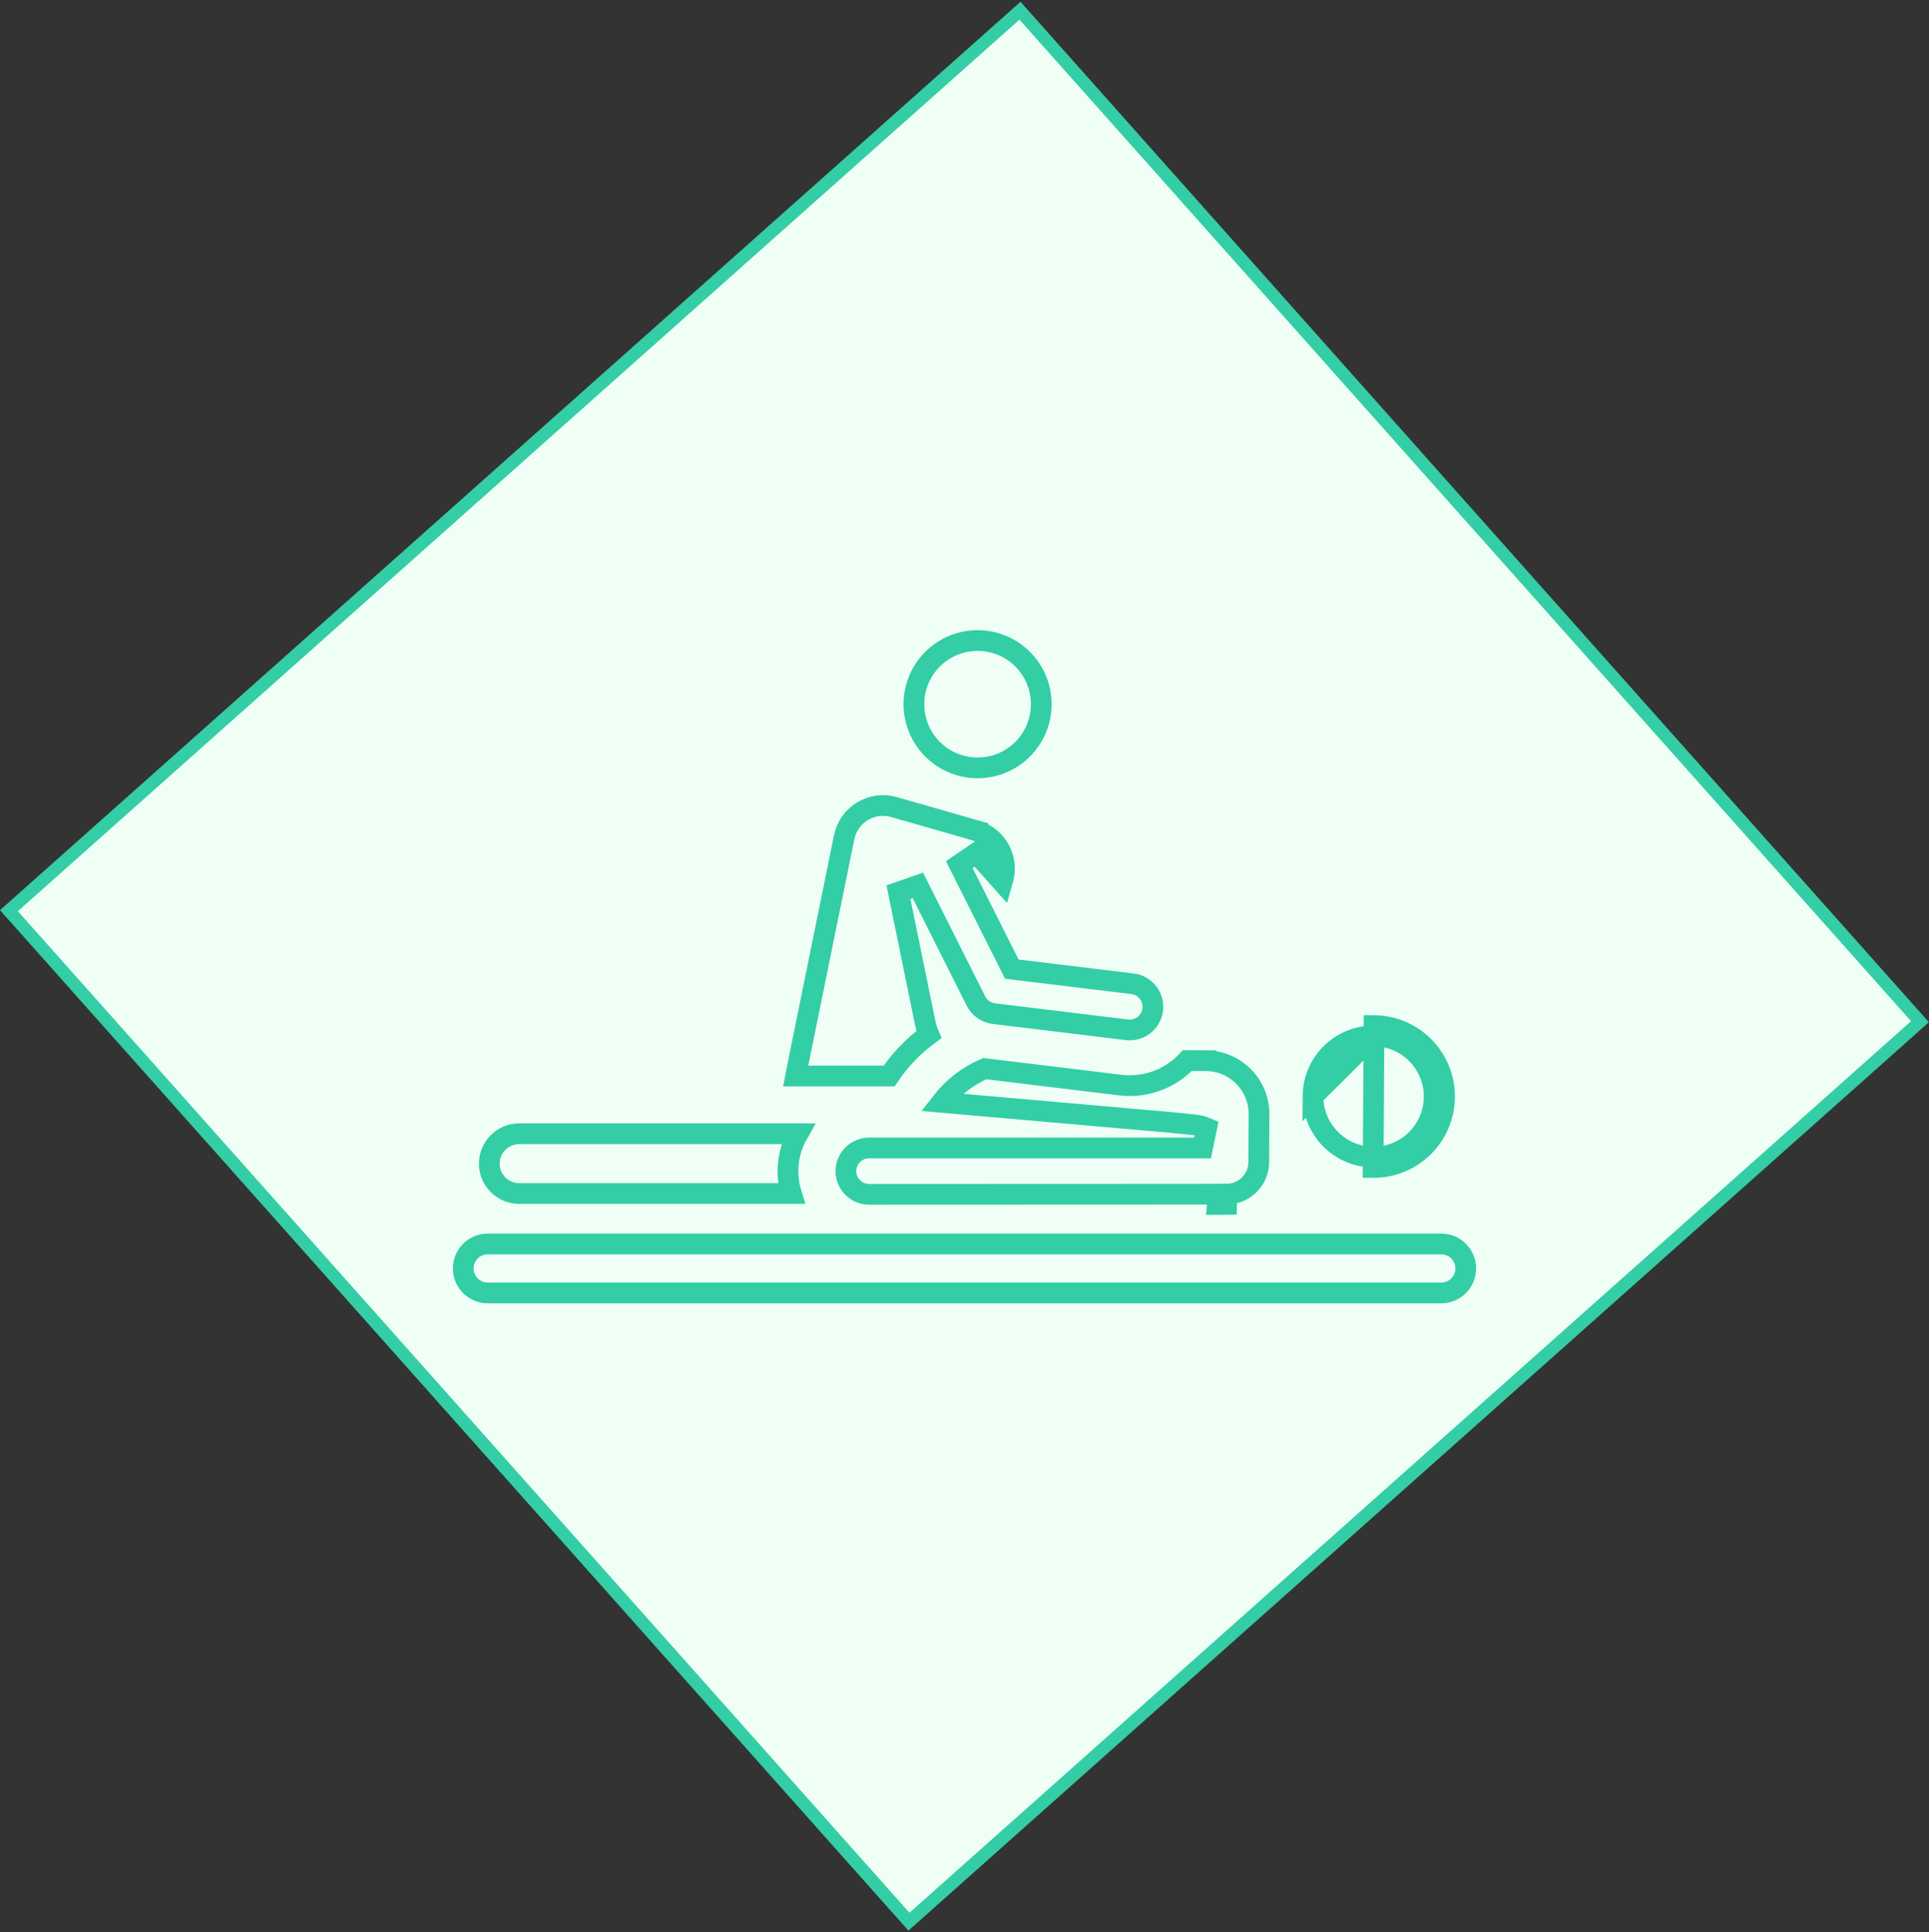
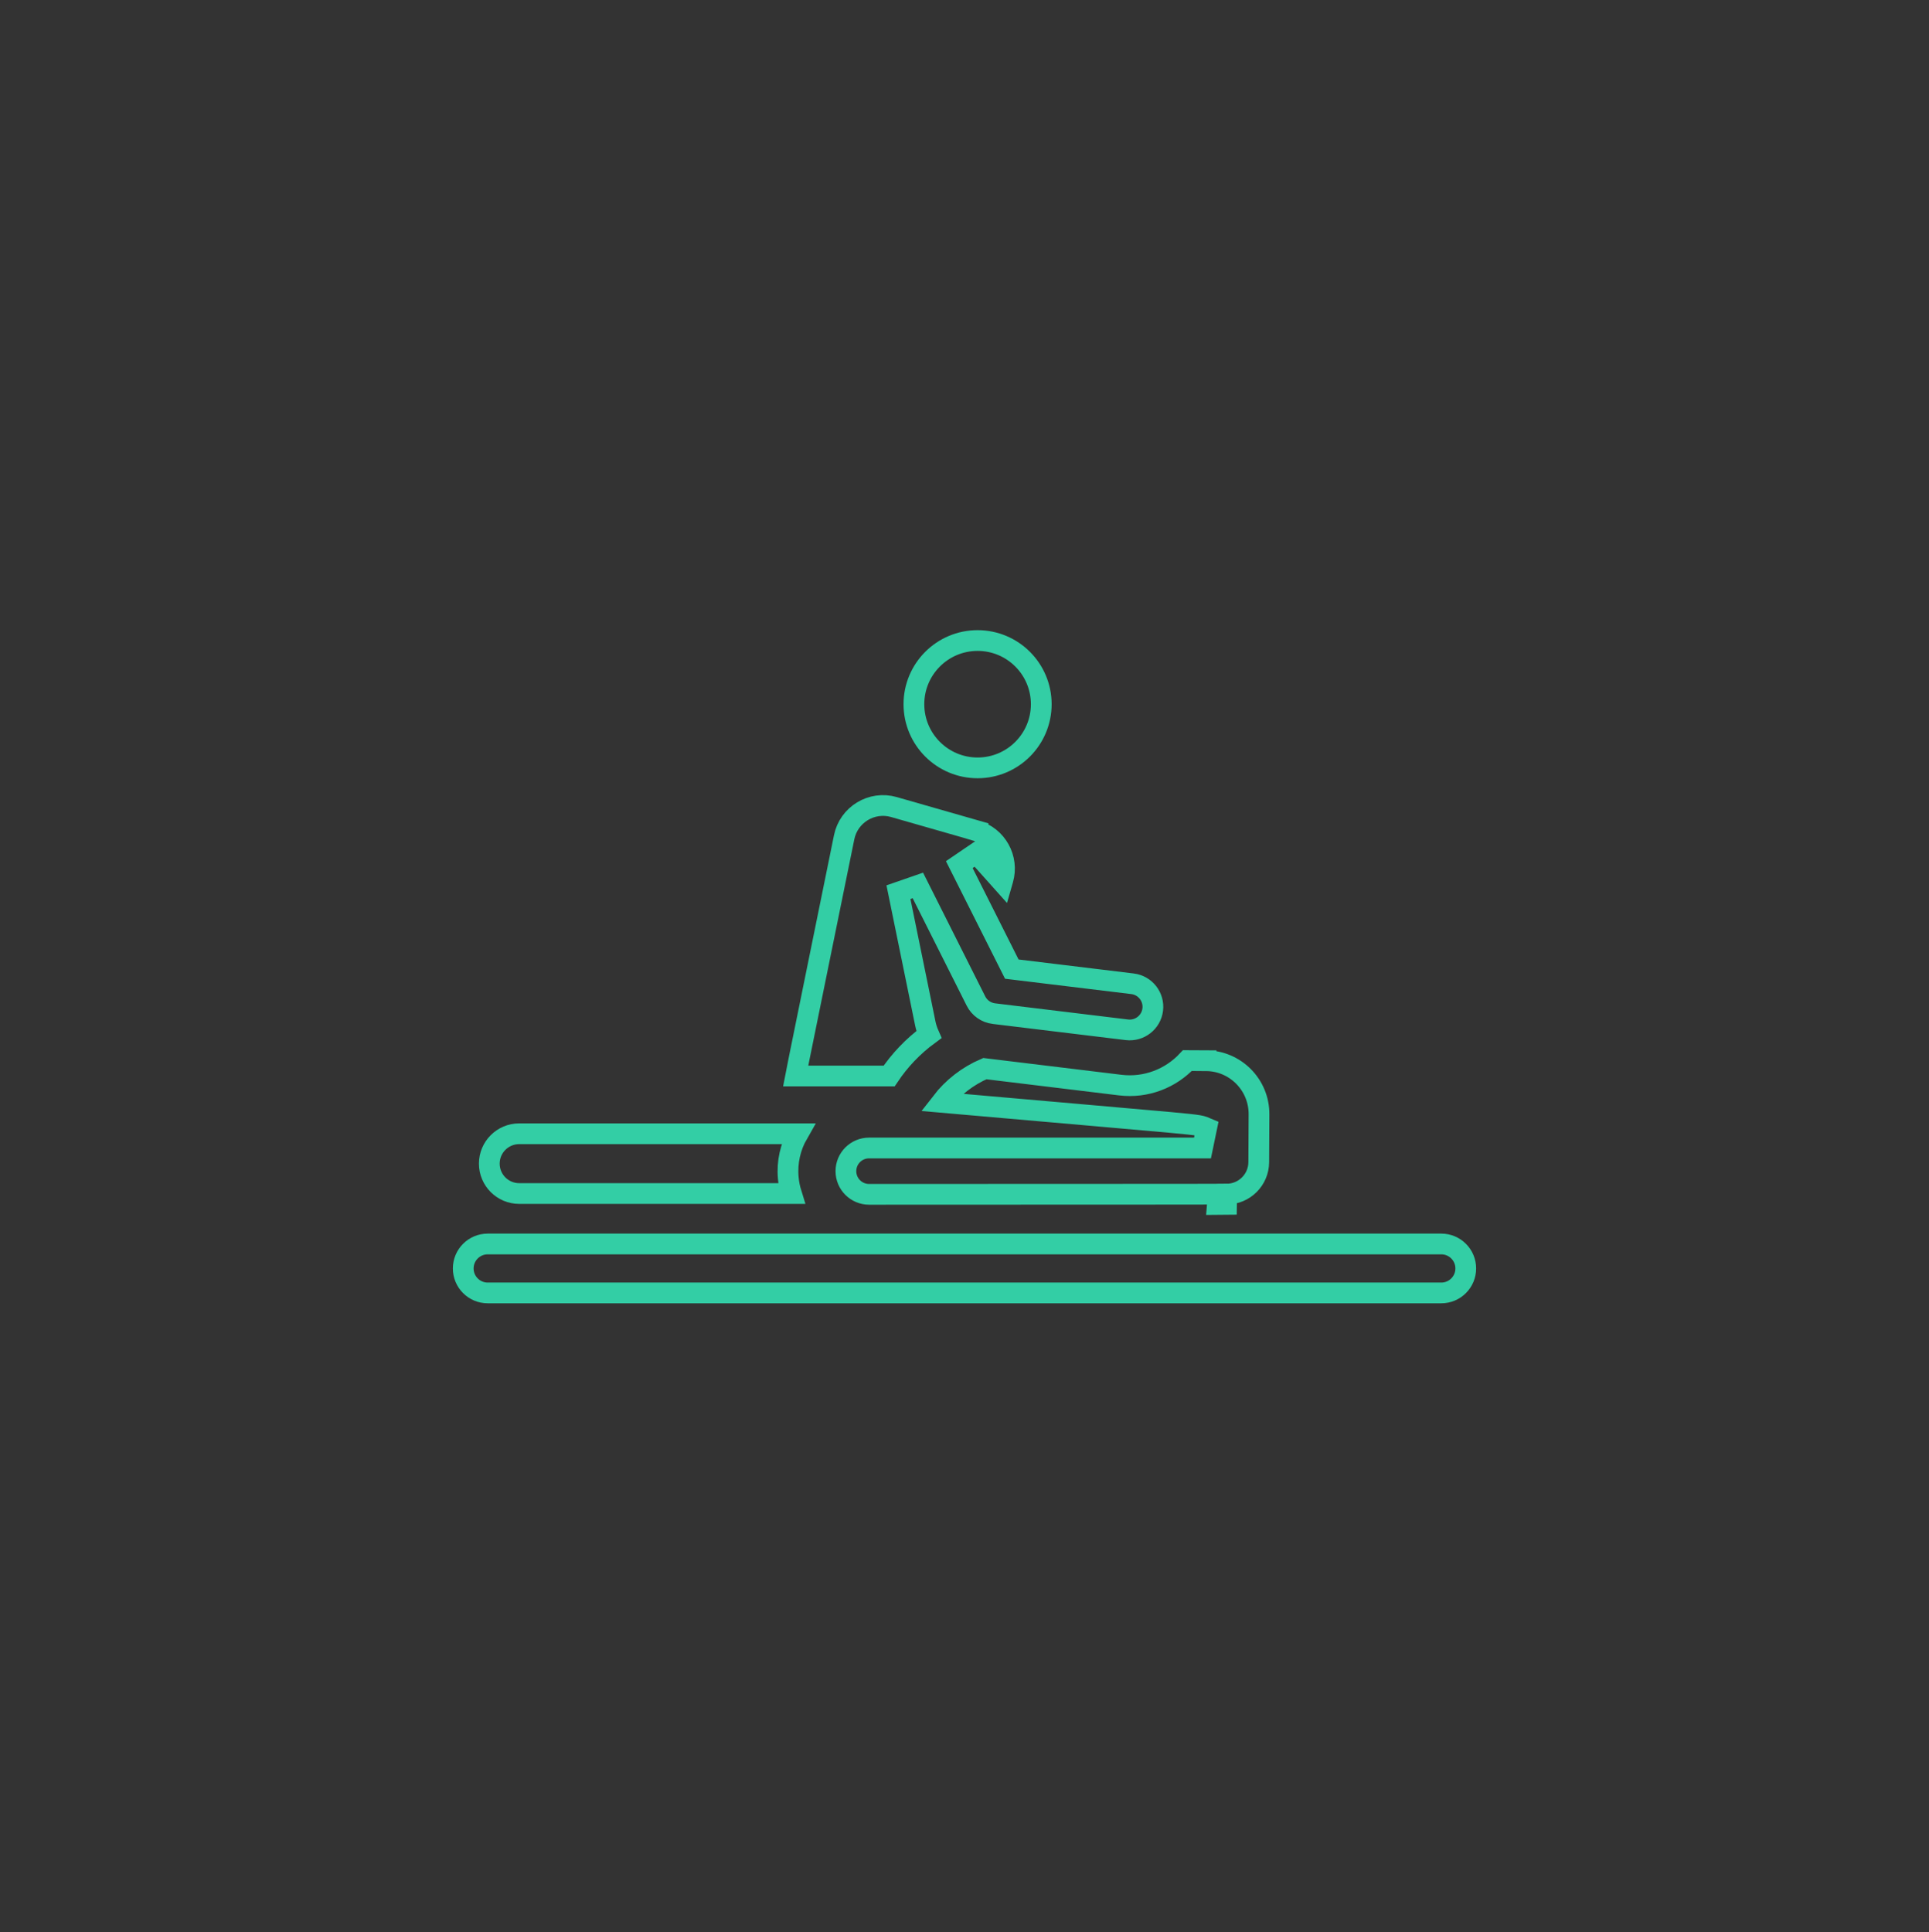
<svg xmlns="http://www.w3.org/2000/svg" width="558" height="559" viewBox="0 0 558 559" fill="none">
  <rect x="0" y="0" width="558" height="559" fill="#333333" stroke="none" />
-   <rect x="2.588" y="263.444" width="391.549" height="391.549" transform="rotate(-41.675 2.588 263.444)" fill="#F0FFF6" stroke="#33CEA5" stroke-width="3.666" />
  <path d="M267.66 296.066L267.661 296.071C267.891 297.187 268.239 298.262 268.691 299.282C264.058 302.687 260.23 306.753 257.206 311.264H230.163C230.378 310.147 230.691 308.568 231.145 306.311C232.046 301.831 233.489 294.749 235.797 283.422C237.84 273.391 240.562 260.033 244.186 242.206L244.186 242.206C245.518 235.653 252.161 231.626 258.584 233.466C258.584 233.466 258.584 233.466 258.584 233.466L282.253 240.247L283.079 237.363L282.253 240.247C288.342 241.991 291.864 248.342 290.12 254.431C290.12 254.431 290.12 254.431 290.12 254.431L289.91 255.164L282.411 246.775L277.493 250.122L291.959 278.909L292.681 280.347L294.277 280.541L327.6 284.589L327.601 284.589C331.276 285.036 333.894 288.378 333.448 292.053C333.001 295.73 329.659 298.347 325.983 297.901L287.496 293.224C287.495 293.224 287.495 293.224 287.495 293.224C285.267 292.953 283.321 291.585 282.314 289.579L282.314 289.579L265.513 256.142L259.893 258.09L267.66 296.066Z" stroke="#33CEA5" stroke-width="6" />
  <path d="M301.205 203.713C301.205 213.885 292.959 222.132 282.786 222.132C272.614 222.132 264.367 213.885 264.367 203.713C264.367 193.54 272.614 185.294 282.786 185.294C292.959 185.294 301.205 193.54 301.205 203.713Z" stroke="#33CEA5" stroke-width="6" />
  <path d="M324.04 313.893L324.04 313.893C331.562 314.807 338.667 311.943 343.465 306.81L348.849 306.838L348.865 303.838L348.85 306.838C357.352 306.881 364.232 313.816 364.189 322.335L364.118 336.197C364.091 341.303 359.94 345.43 354.838 345.43L354.792 348.432C354.648 348.434 354.103 348.439 352.111 348.446C352.17 347.601 352.41 346.73 352.734 346.295C353.043 346.029 353.577 345.71 353.775 345.626C353.886 345.586 354.077 345.529 354.154 345.51C354.295 345.477 354.407 345.461 354.445 345.456C354.498 345.449 354.54 345.445 354.564 345.443C354.613 345.438 354.65 345.436 354.666 345.435C354.738 345.431 354.787 345.431 354.69 345.433C354.561 345.435 354.25 345.437 353.532 345.44C352.101 345.447 349.088 345.456 342.767 345.464C330.128 345.482 304.27 345.499 251.399 345.499C247.697 345.499 244.695 342.498 244.695 338.795C244.695 335.093 247.697 332.091 251.399 332.091H347.844L349.034 326.337C348.963 326.307 348.915 326.283 348.794 326.225C348.681 326.17 348.492 326.079 348.257 325.988C347.762 325.797 347.244 325.675 346.592 325.566C345.351 325.359 343.084 325.117 338.423 324.687C333.422 324.226 325.524 323.537 312.904 322.437C302.748 321.551 289.533 320.398 272.309 318.883C275.602 314.617 279.938 311.258 284.884 309.135C288.527 309.578 300.026 310.975 309.72 312.153C316.415 312.966 322.25 313.675 324.04 313.893Z" stroke="#33CEA5" stroke-width="6" />
-   <path d="M379.813 317.092L379.813 317.092C379.753 326.768 387.545 334.66 397.219 334.724C397.25 334.724 397.278 334.724 397.296 334.725L397.338 334.725C406.965 334.725 414.8 326.95 414.859 317.31M379.813 317.092L397.333 299.677L397.376 299.677L397.379 299.677C397.397 299.678 397.423 299.678 397.452 299.678C407.127 299.742 414.919 307.634 414.859 317.31M379.813 317.092C379.873 307.452 387.706 299.678 397.333 299.677L379.813 317.092ZM414.859 317.31L417.859 317.328M414.859 317.31L417.859 317.328M417.859 317.328C417.929 305.994 408.798 296.748 397.463 296.678L397.209 337.724C397.231 337.724 397.252 337.724 397.274 337.725C397.296 337.725 397.317 337.725 397.338 337.725C408.614 337.725 417.789 328.62 417.859 317.328Z" stroke="#33CEA5" stroke-width="6" />
-   <path d="M228.914 345.266H228.913H228.797H228.679H228.56H228.44H228.319H228.196H228.072H227.947H227.821H227.693H227.565H227.435H227.304H227.172H227.038H226.904H226.768H226.631H226.493H226.354H226.214H226.072H225.93H225.786H225.642H225.496H225.349H225.201H225.052H224.902H224.751H224.598H224.445H224.291H224.135H223.979H223.822H223.663H223.504H223.343H223.182H223.02H222.856H222.692H222.526H222.36H222.193H222.025H221.855H221.685H221.514H221.342H221.17H220.996H220.821H220.646H220.469H220.292H220.114H219.935H219.755H219.574H219.392H219.21H219.026H218.842H218.657H218.472H218.285H218.098H217.909H217.72H217.531H217.34H217.149H216.957H216.764H216.57H216.376H216.181H215.985H215.789H215.591H215.394H215.195H214.996H214.796H214.595H214.394H214.191H213.989H213.785H213.581H213.377H213.171H212.966H212.759H212.552H212.344H212.136H211.927H211.717H211.507H211.296H211.085H210.873H210.661H210.448H210.234H210.02H209.806H209.591H209.375H209.159H208.942H208.725H208.508H208.29H208.071H207.852H207.633H207.413H207.192H206.971H206.75H206.528H206.306H206.084H205.861H205.637H205.414H205.19H204.965H204.74H204.515H204.289H204.063H203.837H203.61H203.383H203.156H202.928H202.7H202.472H202.243H202.014H201.785H201.556H201.326H201.096H200.866H200.635H200.404H200.173H199.942H199.711H199.479H199.247H199.015H198.782H198.55H198.317H198.084H197.851H197.618H197.384H197.151H196.917H196.683H196.449H196.215H195.981H195.746H195.512H195.277H195.042H194.808H194.573H194.338H194.103H193.868H193.633H193.397H193.162H192.927H192.692H192.456H192.221H191.985H191.75H191.515H191.279H191.044H190.809H190.573H190.338H190.103H189.868H189.633H189.398H189.163H188.928H188.693H188.458H188.224H187.989H187.755H187.52H187.286H187.052H186.818H186.585H186.351H186.117H185.884H185.651H185.418H185.185H184.953H184.72H184.488H184.256H184.024H183.793H183.561H183.33H183.1H182.869H182.639H182.409H182.179H181.949H181.72H181.491H181.262H181.034H180.806H180.578H180.351H180.124H179.897H179.671H179.445H179.219H178.994H178.769H178.544H178.32H178.096H177.873H177.649H177.427H177.205H176.983H176.762H176.541H176.32H176.1H175.881H175.661H175.443H175.225H175.007H174.79H174.573H174.357H174.141H173.926H173.711H173.497H173.284H173.071H172.858H172.646H172.435H172.224H172.014H171.804H171.595H171.386H171.179H170.971H170.765H170.559H170.353H170.148H169.944H169.741H169.538H169.336H169.134H168.933H168.733H168.534H168.335H168.137H167.94H167.743H167.547H167.352H167.158H166.964H166.771H166.579H166.387H166.197H166.007H165.818H165.629H165.442H165.255H165.069H164.884H164.7H164.516H164.333H164.152H163.971H163.791H163.611H163.433H163.256H163.079H162.903H162.728H162.554H162.381H162.209H162.038H161.868H161.699H161.53H161.363H161.196H161.031H160.866H160.703H160.54H160.378H160.218H160.058H159.9H159.742H159.585H159.43H159.275H159.122H158.969H158.818H158.668H158.519H158.37H158.223H158.077H157.932H157.789H157.646H157.504H157.364H157.224H157.086H156.949H156.813H156.679H156.545H156.412H156.281H156.151H156.022H155.895H155.768H155.643H155.519H155.396H155.274H155.154H155.035H154.917H154.8H154.685H154.57H154.458H154.346H154.236H154.127H154.019H153.913H153.808H153.704H153.601H153.5H153.401H153.302H153.205H153.109H153.015H152.922H152.83H152.74H152.651H152.564H152.478H152.393H152.31H152.229H152.148H152.069H151.992H151.916H151.842H151.768H151.697H151.627H151.558H151.491H151.426H151.361H151.299H151.238H151.178H151.12H151.064H151.009H150.955H150.904H150.853H150.805H150.758H150.712H150.668H150.626H150.585H150.546H150.509H150.473H150.439H150.406H150.375H150.346H150.318H150.292H150.268H150.245H150.224H150.205H150.188C145.413 345.266 141.542 341.396 141.542 336.62C141.542 331.845 145.413 327.975 150.188 327.975H150.206H150.226H150.248H150.271H150.297H150.323H150.352H150.382H150.414H150.447H150.482H150.519H150.557H150.597H150.639H150.682H150.727H150.773H150.821H150.87H150.922H150.974H151.028H151.084H151.141H151.2H151.261H151.323H151.386H151.451H151.517H151.585H151.655H151.726H151.798H151.872H151.947H152.024H152.102H152.182H152.263H152.346H152.43H152.515H152.602H152.69H152.78H152.871H152.963H153.057H153.153H153.249H153.347H153.446H153.547H153.649H153.752H153.857H153.963H154.07H154.179H154.289H154.4H154.513H154.626H154.742H154.858H154.975H155.094H155.215H155.336H155.459H155.582H155.707H155.834H155.961H156.09H156.22H156.351H156.483H156.617H156.752H156.887H157.024H157.163H157.302H157.442H157.584H157.727H157.871H158.015H158.162H158.309H158.457H158.606H158.757H158.908H159.061H159.215H159.369H159.525H159.682H159.84H159.999H160.159H160.32H160.482H160.645H160.808H160.973H161.139H161.306H161.474H161.643H161.813H161.984H162.155H162.328H162.502H162.676H162.852H163.028H163.205H163.384H163.563H163.743H163.924H164.105H164.288H164.471H164.656H164.841H165.027H165.214H165.401H165.59H165.779H165.969H166.16H166.352H166.545H166.738H166.932H167.127H167.323H167.519H167.716H167.914H168.113H168.312H168.512H168.713H168.915H169.117H169.32H169.524H169.728H169.933H170.139H170.345H170.552H170.76H170.968H171.177H171.387H171.597H171.808H172.02H172.232H172.444H172.658H172.872H173.086H173.301H173.517H173.733H173.95H174.167H174.385H174.603H174.822H175.042H175.262H175.482H175.703H175.925H176.147H176.369H176.592H176.816H177.039H177.264H177.489H177.714H177.94H178.166H178.392H178.619H178.847H179.075H179.303H179.532H179.761H179.99H180.22H180.45H180.68H180.911H181.143H181.374H181.606H181.838H182.071H182.304H182.537H182.77H183.004H183.238H183.473H183.707H183.942H184.177H184.413H184.649H184.885H185.121H185.357H185.594H185.831H186.068H186.305H186.543H186.78H187.018H187.256H187.495H187.733H187.972H188.21H188.449H188.688H188.928H189.167H189.406H189.646H189.885H190.125H190.365H190.605H190.845H191.085H191.325H191.566H191.806H192.046H192.287H192.527H192.768H193.008H193.249H193.489H193.73H193.97H194.211H194.451H194.692H194.933H195.173H195.413H195.654H195.894H196.134H196.375H196.615H196.855H197.095H197.335H197.574H197.814H198.054H198.293H198.532H198.772H199.011H199.25H199.488H199.727H199.966H200.204H200.442H200.68H200.918H201.155H201.393H201.63H201.867H202.103H202.34H202.576H202.812H203.048H203.283H203.519H203.754H203.988H204.223H204.457H204.691H204.925H205.158H205.391H205.623H205.856H206.088H206.319H206.551H206.782H207.012H207.242H207.472H207.702H207.931H208.16H208.388H208.616H208.843H209.071H209.297H209.523H209.749H209.975H210.2H210.424H210.648H210.872H211.095H211.317H211.539H211.761H211.982H212.203H212.423H212.642H212.862H213.08H213.298H213.515H213.732H213.949H214.164H214.38H214.594H214.808H215.022H215.235H215.447H215.659H215.87H216.08H216.29H216.499H216.707H216.915H217.122H217.329H217.535H217.74H217.945H218.148H218.352H218.554H218.756H218.957H219.157H219.357H219.555H219.753H219.951H220.147H220.343H220.538H220.733H220.926H221.119H221.311H221.502H221.692H221.882H222.071H222.258H222.445H222.632H222.817H223.002H223.185H223.368H223.55H223.731H223.911H224.091H224.269H224.447H224.623H224.799H224.974H225.147H225.32H225.492H225.663H225.833H226.002H226.171H226.338H226.504H226.669H226.833H226.996H227.159H227.32H227.48H227.639H227.797H227.954H228.11H228.265H228.419H228.572H228.724H228.875H229.024H229.173H229.32H229.466H229.612H229.756H229.899H230.041H230.181H230.321H230.459H230.597H230.733H230.809C228.673 331.703 227.612 336.102 228.019 340.71C228.158 342.287 228.462 343.811 228.914 345.266Z" stroke="#33CEA5" stroke-width="6" />
+   <path d="M228.914 345.266H228.913H228.797H228.679H228.56H228.44H228.319H228.196H228.072H227.947H227.821H227.693H227.565H227.435H227.304H227.172H227.038H226.904H226.768H226.631H226.493H226.354H226.214H226.072H225.93H225.786H225.642H225.496H225.349H225.201H225.052H224.902H224.751H224.598H224.445H224.291H224.135H223.979H223.822H223.663H223.504H223.343H223.182H223.02H222.856H222.692H222.526H222.36H222.193H222.025H221.855H221.685H221.514H221.342H221.17H220.996H220.821H220.646H220.469H220.292H220.114H219.935H219.755H219.574H219.392H219.21H219.026H218.842H218.657H218.472H218.285H218.098H217.909H217.72H217.531H217.34H217.149H216.957H216.764H216.57H216.376H216.181H215.985H215.789H215.591H215.394H215.195H214.996H214.796H214.595H214.394H214.191H213.989H213.785H213.581H213.377H213.171H212.966H212.759H212.552H212.344H212.136H211.927H211.717H211.507H211.296H211.085H210.873H210.661H210.448H210.234H210.02H209.806H209.591H209.375H209.159H208.942H208.725H208.508H208.29H208.071H207.852H207.633H207.413H207.192H206.971H206.75H206.528H206.306H206.084H205.861H205.637H205.414H205.19H204.965H204.74H204.515H204.063H203.837H203.61H203.383H203.156H202.928H202.7H202.472H202.243H202.014H201.785H201.556H201.326H201.096H200.866H200.635H200.404H200.173H199.942H199.711H199.479H199.247H199.015H198.782H198.55H198.317H198.084H197.851H197.618H197.384H197.151H196.917H196.683H196.449H196.215H195.981H195.746H195.512H195.277H195.042H194.808H194.573H194.338H194.103H193.868H193.633H193.397H193.162H192.927H192.692H192.456H192.221H191.985H191.75H191.515H191.279H191.044H190.809H190.573H190.338H190.103H189.868H189.633H189.398H189.163H188.928H188.693H188.458H188.224H187.989H187.755H187.52H187.286H187.052H186.818H186.585H186.351H186.117H185.884H185.651H185.418H185.185H184.953H184.72H184.488H184.256H184.024H183.793H183.561H183.33H183.1H182.869H182.639H182.409H182.179H181.949H181.72H181.491H181.262H181.034H180.806H180.578H180.351H180.124H179.897H179.671H179.445H179.219H178.994H178.769H178.544H178.32H178.096H177.873H177.649H177.427H177.205H176.983H176.762H176.541H176.32H176.1H175.881H175.661H175.443H175.225H175.007H174.79H174.573H174.357H174.141H173.926H173.711H173.497H173.284H173.071H172.858H172.646H172.435H172.224H172.014H171.804H171.595H171.386H171.179H170.971H170.765H170.559H170.353H170.148H169.944H169.741H169.538H169.336H169.134H168.933H168.733H168.534H168.335H168.137H167.94H167.743H167.547H167.352H167.158H166.964H166.771H166.579H166.387H166.197H166.007H165.818H165.629H165.442H165.255H165.069H164.884H164.7H164.516H164.333H164.152H163.971H163.791H163.611H163.433H163.256H163.079H162.903H162.728H162.554H162.381H162.209H162.038H161.868H161.699H161.53H161.363H161.196H161.031H160.866H160.703H160.54H160.378H160.218H160.058H159.9H159.742H159.585H159.43H159.275H159.122H158.969H158.818H158.668H158.519H158.37H158.223H158.077H157.932H157.789H157.646H157.504H157.364H157.224H157.086H156.949H156.813H156.679H156.545H156.412H156.281H156.151H156.022H155.895H155.768H155.643H155.519H155.396H155.274H155.154H155.035H154.917H154.8H154.685H154.57H154.458H154.346H154.236H154.127H154.019H153.913H153.808H153.704H153.601H153.5H153.401H153.302H153.205H153.109H153.015H152.922H152.83H152.74H152.651H152.564H152.478H152.393H152.31H152.229H152.148H152.069H151.992H151.916H151.842H151.768H151.697H151.627H151.558H151.491H151.426H151.361H151.299H151.238H151.178H151.12H151.064H151.009H150.955H150.904H150.853H150.805H150.758H150.712H150.668H150.626H150.585H150.546H150.509H150.473H150.439H150.406H150.375H150.346H150.318H150.292H150.268H150.245H150.224H150.205H150.188C145.413 345.266 141.542 341.396 141.542 336.62C141.542 331.845 145.413 327.975 150.188 327.975H150.206H150.226H150.248H150.271H150.297H150.323H150.352H150.382H150.414H150.447H150.482H150.519H150.557H150.597H150.639H150.682H150.727H150.773H150.821H150.87H150.922H150.974H151.028H151.084H151.141H151.2H151.261H151.323H151.386H151.451H151.517H151.585H151.655H151.726H151.798H151.872H151.947H152.024H152.102H152.182H152.263H152.346H152.43H152.515H152.602H152.69H152.78H152.871H152.963H153.057H153.153H153.249H153.347H153.446H153.547H153.649H153.752H153.857H153.963H154.07H154.179H154.289H154.4H154.513H154.626H154.742H154.858H154.975H155.094H155.215H155.336H155.459H155.582H155.707H155.834H155.961H156.09H156.22H156.351H156.483H156.617H156.752H156.887H157.024H157.163H157.302H157.442H157.584H157.727H157.871H158.015H158.162H158.309H158.457H158.606H158.757H158.908H159.061H159.215H159.369H159.525H159.682H159.84H159.999H160.159H160.32H160.482H160.645H160.808H160.973H161.139H161.306H161.474H161.643H161.813H161.984H162.155H162.328H162.502H162.676H162.852H163.028H163.205H163.384H163.563H163.743H163.924H164.105H164.288H164.471H164.656H164.841H165.027H165.214H165.401H165.59H165.779H165.969H166.16H166.352H166.545H166.738H166.932H167.127H167.323H167.519H167.716H167.914H168.113H168.312H168.512H168.713H168.915H169.117H169.32H169.524H169.728H169.933H170.139H170.345H170.552H170.76H170.968H171.177H171.387H171.597H171.808H172.02H172.232H172.444H172.658H172.872H173.086H173.301H173.517H173.733H173.95H174.167H174.385H174.603H174.822H175.042H175.262H175.482H175.703H175.925H176.147H176.369H176.592H176.816H177.039H177.264H177.489H177.714H177.94H178.166H178.392H178.619H178.847H179.075H179.303H179.532H179.761H179.99H180.22H180.45H180.68H180.911H181.143H181.374H181.606H181.838H182.071H182.304H182.537H182.77H183.004H183.238H183.473H183.707H183.942H184.177H184.413H184.649H184.885H185.121H185.357H185.594H185.831H186.068H186.305H186.543H186.78H187.018H187.256H187.495H187.733H187.972H188.21H188.449H188.688H188.928H189.167H189.406H189.646H189.885H190.125H190.365H190.605H190.845H191.085H191.325H191.566H191.806H192.046H192.287H192.527H192.768H193.008H193.249H193.489H193.73H193.97H194.211H194.451H194.692H194.933H195.173H195.413H195.654H195.894H196.134H196.375H196.615H196.855H197.095H197.335H197.574H197.814H198.054H198.293H198.532H198.772H199.011H199.25H199.488H199.727H199.966H200.204H200.442H200.68H200.918H201.155H201.393H201.63H201.867H202.103H202.34H202.576H202.812H203.048H203.283H203.519H203.754H203.988H204.223H204.457H204.691H204.925H205.158H205.391H205.623H205.856H206.088H206.319H206.551H206.782H207.012H207.242H207.472H207.702H207.931H208.16H208.388H208.616H208.843H209.071H209.297H209.523H209.749H209.975H210.2H210.424H210.648H210.872H211.095H211.317H211.539H211.761H211.982H212.203H212.423H212.642H212.862H213.08H213.298H213.515H213.732H213.949H214.164H214.38H214.594H214.808H215.022H215.235H215.447H215.659H215.87H216.08H216.29H216.499H216.707H216.915H217.122H217.329H217.535H217.74H217.945H218.148H218.352H218.554H218.756H218.957H219.157H219.357H219.555H219.753H219.951H220.147H220.343H220.538H220.733H220.926H221.119H221.311H221.502H221.692H221.882H222.071H222.258H222.445H222.632H222.817H223.002H223.185H223.368H223.55H223.731H223.911H224.091H224.269H224.447H224.623H224.799H224.974H225.147H225.32H225.492H225.663H225.833H226.002H226.171H226.338H226.504H226.669H226.833H226.996H227.159H227.32H227.48H227.639H227.797H227.954H228.11H228.265H228.419H228.572H228.724H228.875H229.024H229.173H229.32H229.466H229.612H229.756H229.899H230.041H230.181H230.321H230.459H230.597H230.733H230.809C228.673 331.703 227.612 336.102 228.019 340.71C228.158 342.287 228.462 343.811 228.914 345.266Z" stroke="#33CEA5" stroke-width="6" />
  <path d="M141.083 359.858H141.101H141.126H141.156H141.193H141.236H141.284H141.339H141.4H141.466H141.539H141.617H141.701H141.791H141.887H141.989H142.096H142.209H142.328H142.453H142.583H142.719H142.86H143.007H143.16H143.318H143.482H143.651H143.826H144.006H144.192H144.383H144.579H144.781H144.988H145.2H145.418H145.641H145.869H146.103H146.341H146.585H146.834H147.088H147.347H147.611H147.881H148.155H148.434H148.718H149.008H149.302H149.601H149.905H150.214H150.527H150.846H151.169H151.497H151.829H152.167H152.509H152.856H153.207H153.563H153.924H154.289H154.659H155.033H155.412H155.795H156.183H156.575H156.971H157.372H157.778H158.187H158.601H159.019H159.442H159.868H160.299H160.734H161.174H161.617H162.064H162.516H162.972H163.431H163.895H164.363H164.834H165.31H165.79H166.273H166.76H167.252H167.747H168.245H168.748H169.254H169.765H170.278H170.796H171.317H171.842H172.37H172.902H173.438H173.977H174.519H175.066H175.615H176.168H176.725H177.285H177.848H178.414H178.984H179.557H180.134H180.714H181.297H181.883H182.472H183.065H183.66H184.259H184.861H185.466H186.074H186.685H187.299H187.916H188.536H189.159H189.784H190.413H191.044H191.679H192.316H192.956H193.598H194.243H194.892H195.542H196.196H196.852H197.51H198.171H198.835H199.501H200.17H200.842H201.515H202.192H202.87H203.551H204.235H204.92H205.608H206.299H206.991H207.686H208.383H209.083H209.784H210.488H211.194H211.902H212.612H213.324H214.038H214.754H215.472H216.192H216.914H217.638H218.364H219.091H219.821H220.552H221.285H222.02H222.757H223.495H224.235H224.977H225.721H226.466H227.212H227.961H228.71H229.462H230.215H230.969H231.725H232.482H233.241H234.001H234.762H235.525H236.289H237.054H237.821H238.589H239.358H240.128H240.9H241.672H242.446H243.221H243.997H244.774H245.552H246.331H247.111H247.892H248.674H249.457H250.24H251.025H251.81H252.597H253.384H254.171H254.96H255.749H256.539H257.33H258.121H258.913H259.706H260.499H261.292H262.087H262.881H263.677H264.472H265.268H266.065H266.862H267.659H268.456H269.254H270.053H270.851H271.65H272.449H273.248H274.047H274.846H275.646H276.446H277.245H278.045H278.845H279.645H280.445H281.244H282.044H282.844H283.643H284.442H285.242H286.041H286.839H287.638H288.436H289.234H290.032H290.829H291.626H292.423H293.219H294.015H294.811H295.605H296.4H297.194H297.987H298.78H299.572H300.363H301.154H301.945H302.734H303.523H304.311H305.099H305.885H306.671H307.456H308.24H309.023H309.805H310.587H311.367H312.147H312.925H313.702H314.479H315.254H316.028H316.801H317.573H318.344H319.114H319.882H320.649H321.415H322.18H322.943H323.705H324.465H325.225H325.982H326.739H327.494H328.247H328.999H329.749H330.498H331.246H331.991H332.735H333.478H334.218H334.958H335.695H336.43H337.164H337.896H338.627H339.355H340.082H340.806H341.529H342.25H342.969H343.686H344.4H345.113H345.824H346.533H347.239H347.944H348.646H349.347H350.045H350.74H351.434H352.125H352.814H353.501H354.185H354.867H355.547H356.224H356.899H357.571H358.241H358.908H359.573H360.235H360.895H361.552H362.206H362.858H363.507H364.153H364.797H365.438H366.076H366.711H367.344H367.974H368.601H369.225H369.846H370.464H371.079H371.691H372.3H372.906H373.509H374.109H374.706H375.3H375.891H376.478H377.062H377.643H378.221H378.796H379.367H379.935H380.499H381.061H381.618H382.173H382.724H383.271H383.815H384.356H384.893H385.426H385.956H386.482H387.005H387.524H388.039H388.551H389.058H389.563H390.063H390.559H391.052H391.541H392.026H392.507H392.984H393.458H393.927H394.392H394.853H395.311H395.764H396.213H396.658H397.099H397.536H397.968H398.396H398.821H399.24H399.656H400.067H400.474H400.877H401.275H401.669H402.059H402.444H402.824H403.2H403.572H403.939H404.301H404.659H405.012H405.361H405.705H406.044H406.379H406.708H407.034H407.354H407.669H407.98H408.286H408.587H408.883H409.174H409.46H409.742H410.018H410.289H410.555H410.817H411.073H411.324H411.569H411.81H412.045H412.276H412.501H412.721H412.935H413.144H413.348H413.547H413.74H413.928H414.11H414.287H414.458H414.624H414.785H414.939H415.089H415.232H415.371H415.503H415.63H415.751H415.866H415.976H416.08H416.178H416.271H416.357H416.438H416.513H416.581H416.644H416.701H416.752H416.797H416.837H416.87H416.896H416.917C420.829 359.858 424 363.029 424 366.941C424 370.853 420.829 374.024 416.917 374.024H141.083C137.171 374.024 134 370.853 134 366.941C134 363.029 137.171 359.858 141.083 359.858Z" stroke="#33CEA5" stroke-width="6" />
</svg>